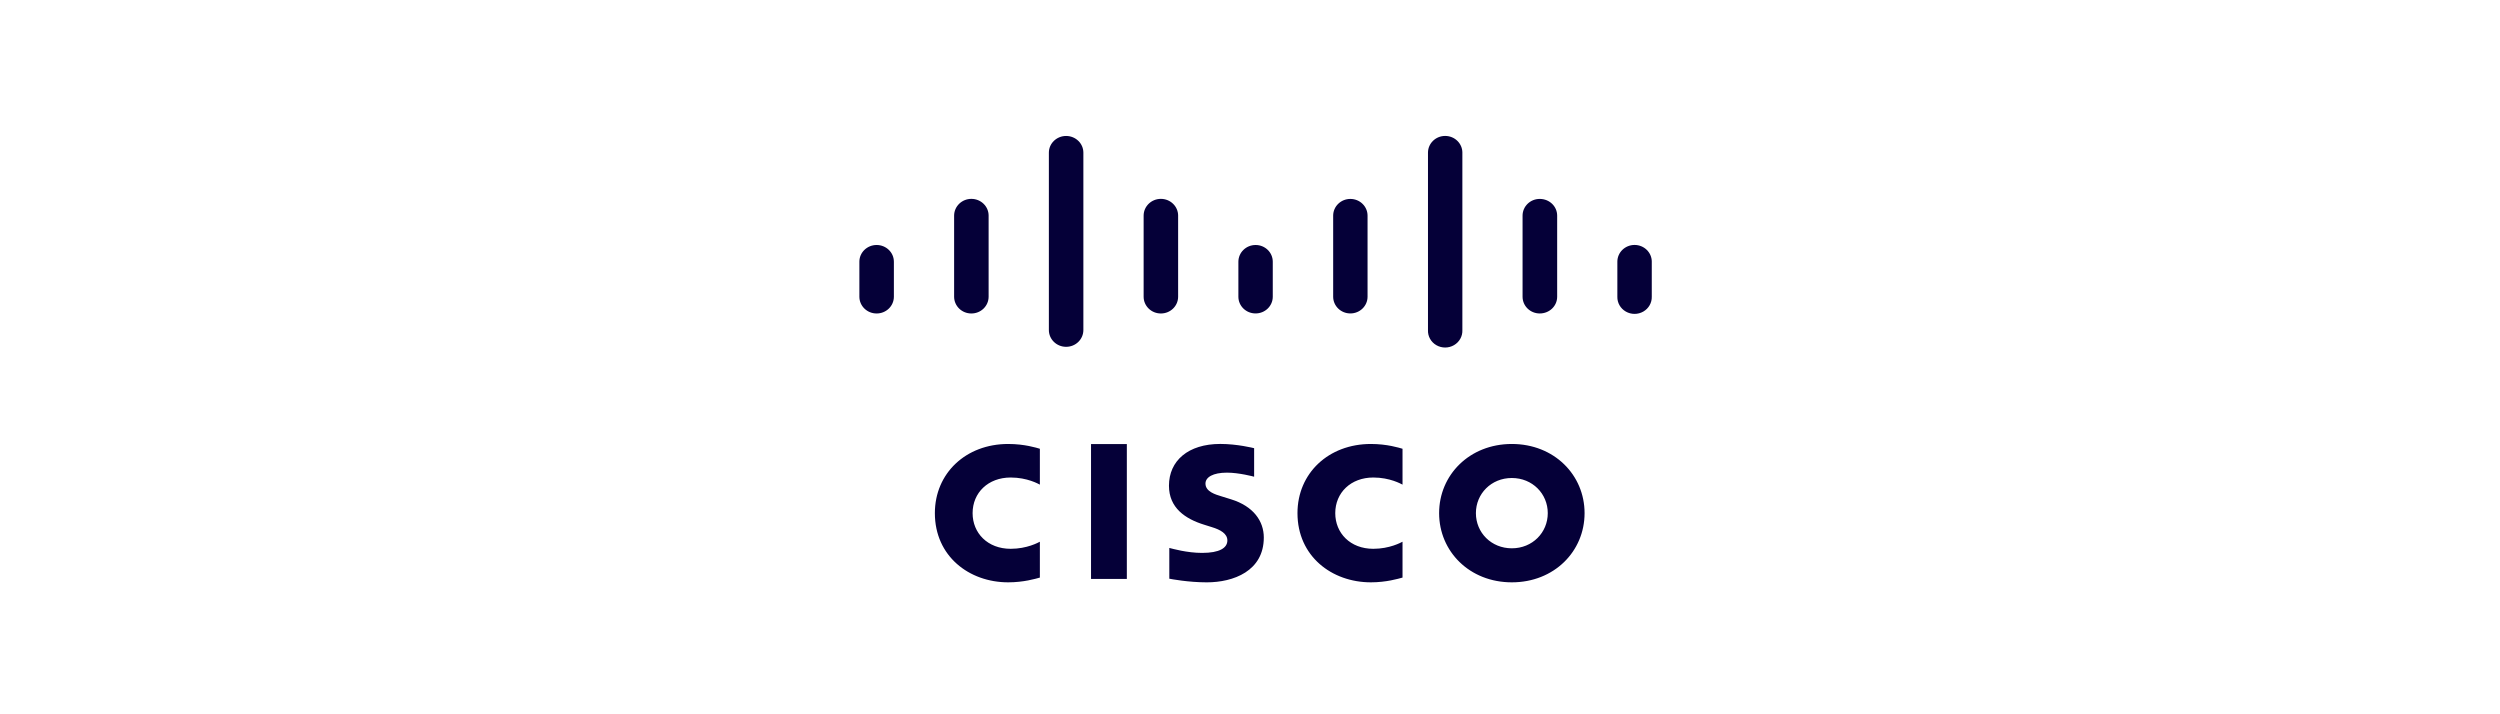
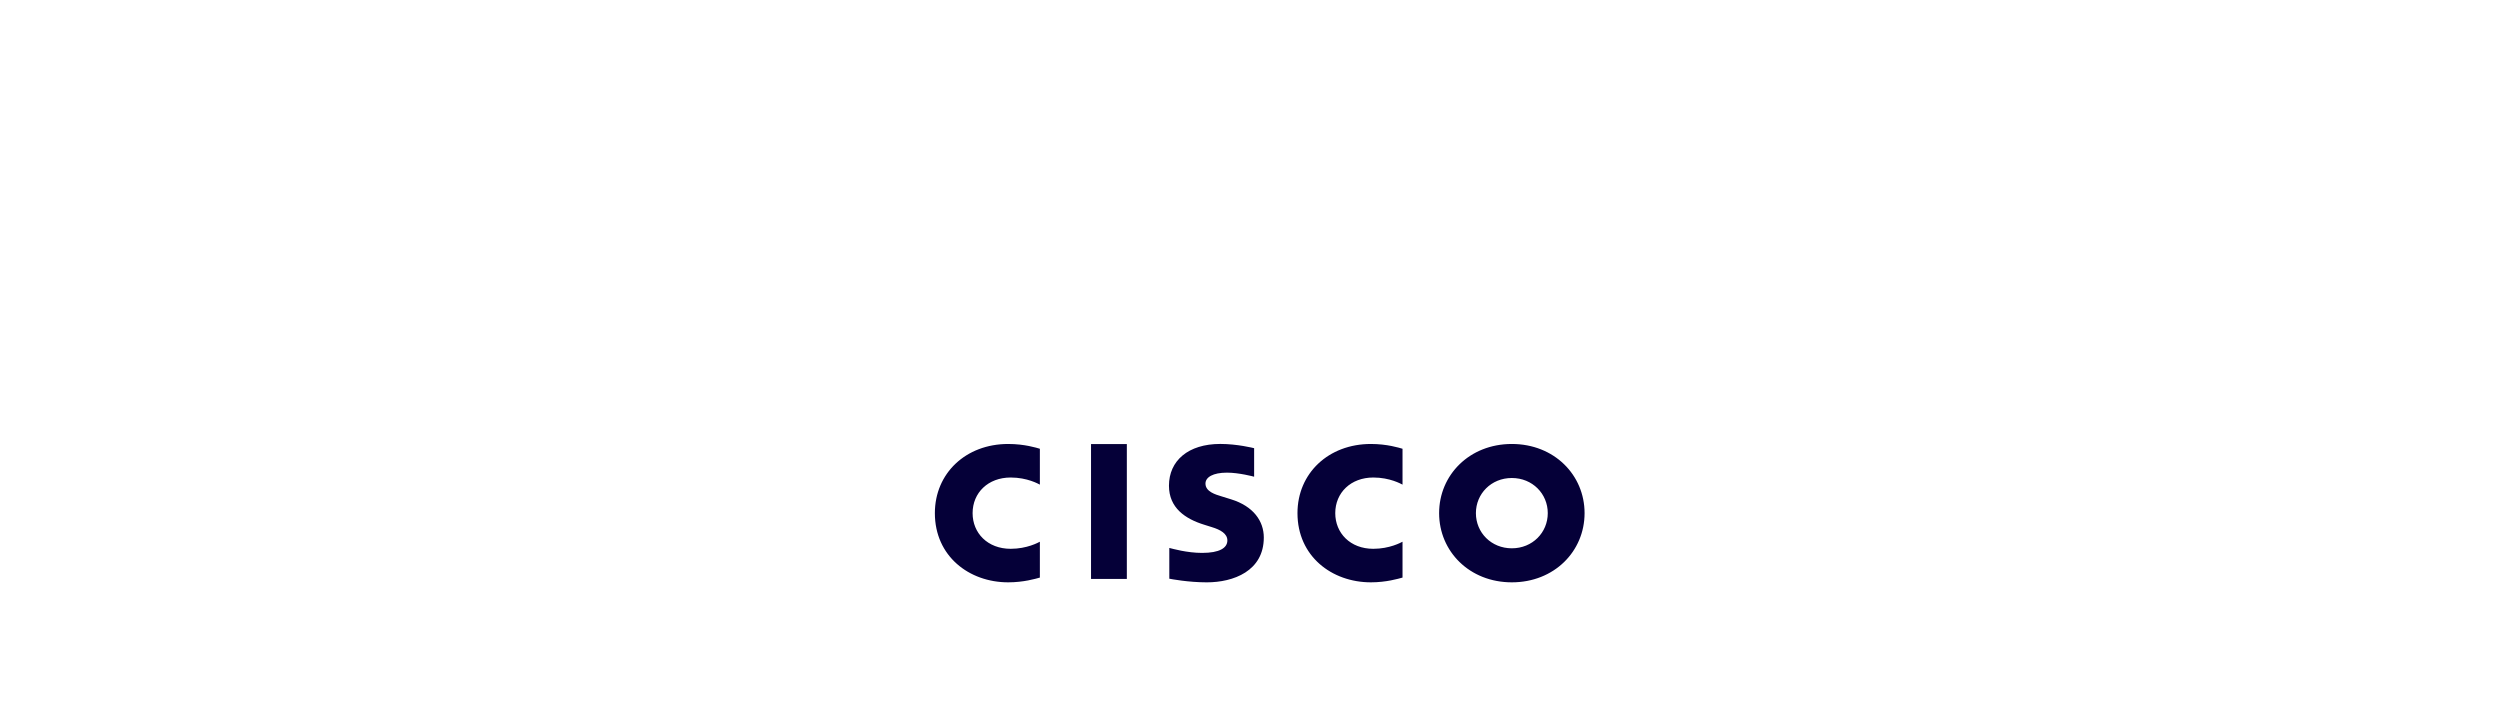
<svg xmlns="http://www.w3.org/2000/svg" width="224" height="64" viewBox="0 0 224 64" fill="none">
  <path fill-rule="evenodd" clip-rule="evenodd" d="M97.756 51.872V39.787H100.965V51.872H97.756ZM112.37 42.714C112.324 42.7 111.014 42.349 109.936 42.349C108.689 42.349 108.01 42.754 108.01 43.329C108.01 44.058 108.926 44.313 109.438 44.47L110.296 44.736C112.318 45.359 113.237 46.702 113.237 48.16C113.237 51.167 110.513 52.178 108.13 52.178C106.474 52.178 104.923 51.882 104.77 51.851V49.095C105.045 49.162 106.349 49.54 107.711 49.54C109.259 49.54 109.972 49.101 109.972 48.423C109.972 47.816 109.354 47.465 108.583 47.231C108.395 47.169 108.111 47.082 107.918 47.022C106.185 46.49 104.739 45.5 104.739 43.52C104.739 41.28 106.466 39.777 109.337 39.777C110.852 39.777 112.278 40.135 112.37 40.158V42.713L112.37 42.714ZM141.978 45.977C141.978 49.403 139.255 52.177 135.46 52.177C131.665 52.177 128.945 49.403 128.945 45.976C128.945 42.557 131.666 39.78 135.46 39.78C139.254 39.78 141.978 42.557 141.978 45.977ZM135.46 42.829C133.613 42.829 132.241 44.24 132.241 45.977C132.241 47.72 133.613 49.128 135.46 49.128C137.304 49.128 138.68 47.72 138.68 45.977C138.68 44.24 137.304 42.829 135.46 42.829ZM93.172 43.423C93.046 43.36 92.046 42.785 90.556 42.785C88.541 42.785 87.145 44.144 87.145 45.978C87.145 47.757 88.483 49.173 90.558 49.173C92.02 49.173 93.038 48.609 93.172 48.538V51.751C92.785 51.857 91.723 52.177 90.332 52.177C86.835 52.177 83.764 49.835 83.764 45.976C83.764 42.403 86.544 39.78 90.333 39.78C91.798 39.78 92.879 40.124 93.172 40.209V43.423ZM125.666 43.423C125.539 43.36 124.536 42.785 123.049 42.785C121.034 42.785 119.639 44.144 119.639 45.978C119.639 47.757 120.974 49.173 123.048 49.173C124.511 49.173 125.53 48.609 125.666 48.538V51.751C125.276 51.857 124.211 52.177 122.83 52.177C119.328 52.177 116.254 49.835 116.254 45.976C116.254 42.403 119.036 39.78 122.83 39.78C124.289 39.78 125.372 40.124 125.666 40.209V43.423Z" fill="#050038" />
-   <path fill-rule="evenodd" clip-rule="evenodd" d="M148 23.445C147.998 22.616 147.307 21.946 146.458 21.947C145.607 21.946 144.917 22.616 144.915 23.445V26.588C144.901 27.132 145.192 27.642 145.675 27.917C146.158 28.194 146.756 28.194 147.24 27.917C147.723 27.641 148.013 27.131 147.999 26.588V23.445H148ZM139.522 19.321C139.522 18.495 138.834 17.823 137.962 17.823C137.113 17.822 136.424 18.491 136.422 19.319V19.32V26.588C136.422 27.416 137.11 28.086 137.959 28.086H137.962C138.833 28.086 139.522 27.417 139.522 26.587V19.318V19.32V19.321ZM131.029 13.677C131.028 12.849 130.338 12.179 129.489 12.18H129.488C128.639 12.178 127.949 12.848 127.947 13.676V13.676V29.573C127.921 30.125 128.209 30.646 128.696 30.927C129.184 31.21 129.792 31.209 130.279 30.925C130.765 30.644 131.053 30.125 131.028 29.574V13.677H131.029ZM122.533 19.321C122.532 18.493 121.842 17.823 120.993 17.824C120.144 17.823 119.454 18.493 119.452 19.32V19.321V26.588C119.454 27.415 120.143 28.085 120.993 28.084H120.993C121.842 28.085 122.532 27.415 122.533 26.588V19.319V19.321ZM114.04 23.445C114.038 22.619 113.35 21.951 112.503 21.952C111.655 21.95 110.965 22.617 110.959 23.444V26.588C110.96 27.416 111.65 28.086 112.499 28.084C113.349 28.086 114.039 27.416 114.04 26.589V26.588V23.445V23.445ZM105.561 19.321C105.559 18.49 104.867 17.818 104.015 17.819C103.163 17.818 102.47 18.49 102.469 19.321V26.588C102.47 27.418 103.162 28.09 104.014 28.088H104.015C104.866 28.09 105.558 27.418 105.56 26.588V26.588V19.319V19.321H105.561ZM97.07 13.677C97.07 12.852 96.376 12.182 95.525 12.182C94.673 12.182 93.979 12.85 93.979 13.677V29.573C93.98 30.404 94.672 31.076 95.525 31.075C96.377 31.076 97.069 30.404 97.07 29.573V13.677ZM88.581 19.321C88.58 18.49 87.888 17.818 87.035 17.819C86.183 17.818 85.491 18.49 85.489 19.321V26.588C85.491 27.418 86.182 28.09 87.034 28.088H87.034C87.887 28.09 88.578 27.418 88.58 26.588V26.588V19.319V19.321H88.581ZM80.091 23.445C80.091 22.621 79.397 21.951 78.546 21.951C77.695 21.951 77 22.621 77 23.444V26.587C77.002 27.418 77.694 28.09 78.546 28.088C79.398 28.09 80.09 27.418 80.092 26.588V23.445L80.091 23.445Z" fill="#050038" />
</svg>